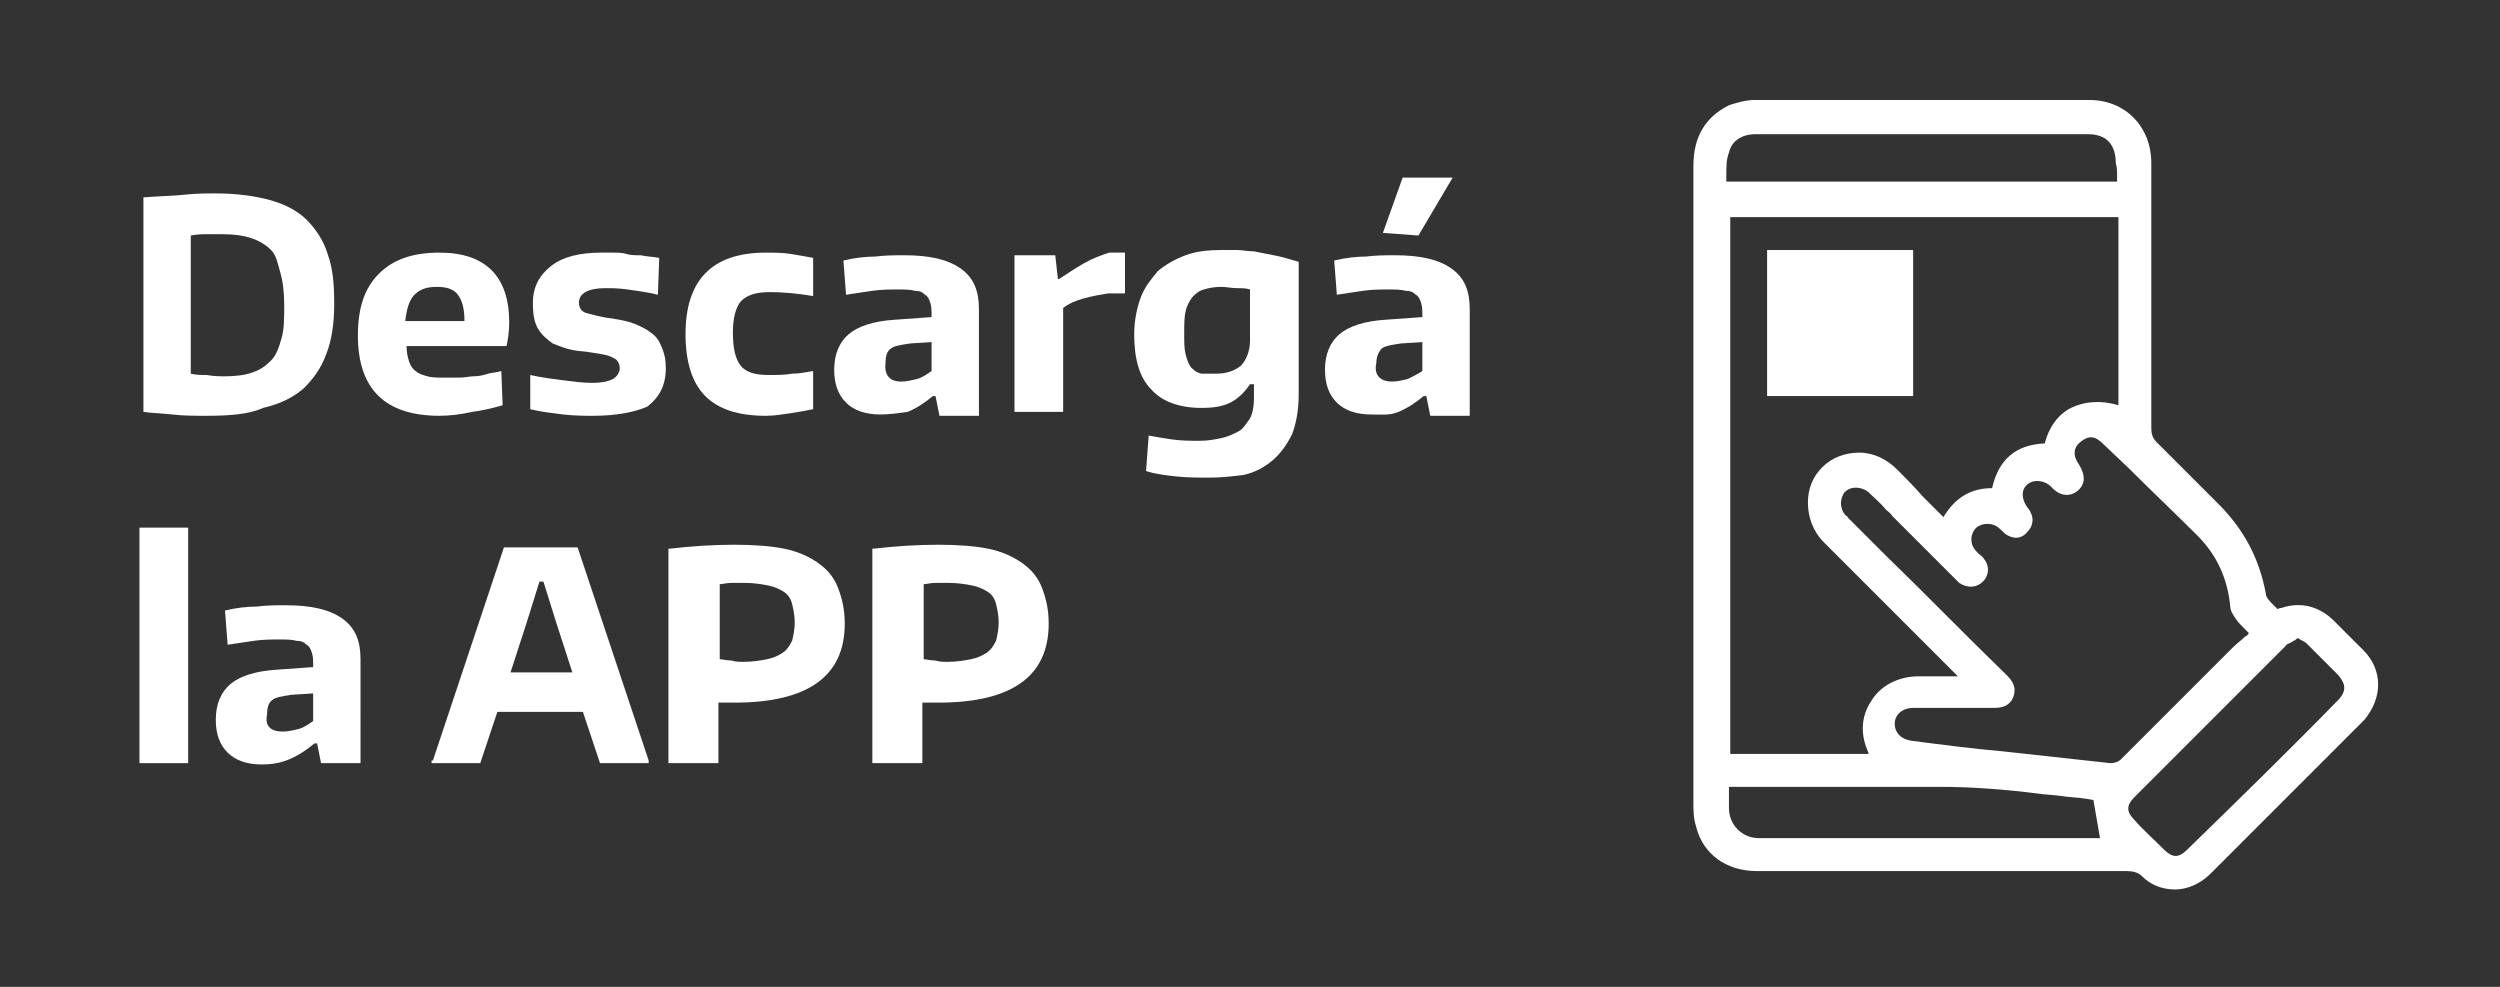
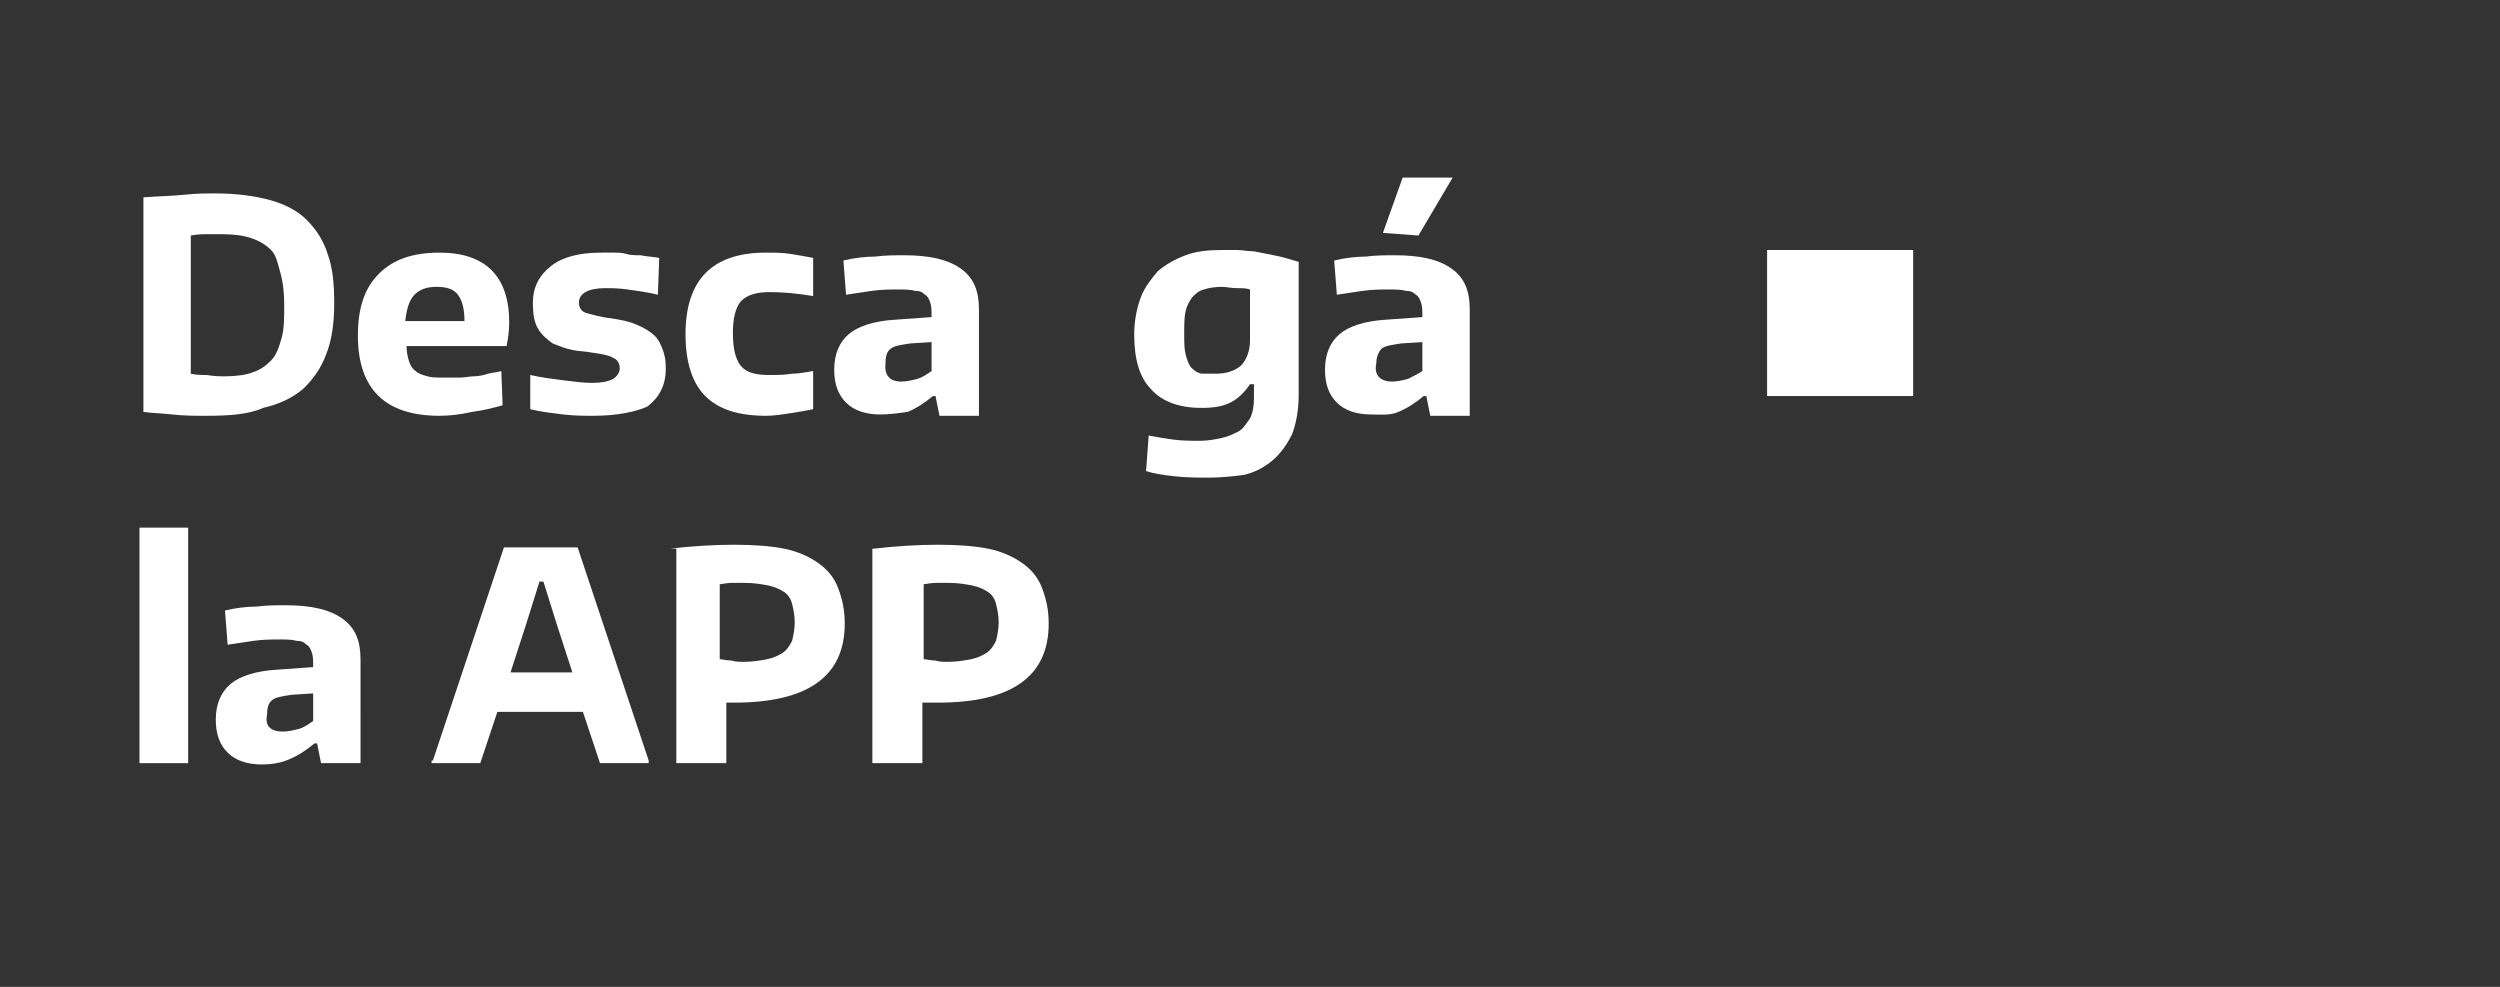
<svg xmlns="http://www.w3.org/2000/svg" version="1.1" id="Capa_1" x="0px" y="0px" viewBox="0 0 190 75" style="enable-background:new 0 0 190 75;" xml:space="preserve">
  <rect x="0" y="0" width="190" height="75" fill="#333333" stroke="none" />
  <style type="text/css">
	.st0{enable-background:new    ;}
	.st1{fill:#FFFFFF;}
</style>
  <g>
    <g>
      <g class="st0">
        <path class="st1" d="M15.7,31.6c-0.9,0-1.8,0-2.6-0.1c-0.9-0.1-1.6-0.1-2.2-0.2V15c1.2-0.1,2.2-0.1,3.1-0.2s1.7-0.1,2.4-0.1     c1.6,0,3,0.2,4.1,0.5c1.1,0.3,2.1,0.8,2.8,1.5c0.7,0.7,1.3,1.6,1.6,2.6c0.4,1.1,0.5,2.3,0.5,3.8c0,1.5-0.2,2.8-0.6,3.8     c-0.4,1.1-1,1.9-1.7,2.6c-0.8,0.7-1.8,1.2-3.1,1.5C18.9,31.5,17.4,31.6,15.7,31.6z M17.1,28.6c0.8,0,1.6-0.1,2.1-0.3     c0.6-0.2,1-0.5,1.4-0.9c0.4-0.4,0.6-1,0.8-1.7c0.2-0.7,0.2-1.5,0.2-2.5c0-1-0.1-1.8-0.3-2.5S21,19.4,20.6,19     c-0.4-0.4-0.9-0.7-1.5-0.9c-0.6-0.2-1.3-0.3-2.2-0.3c-0.3,0-0.7,0-1.1,0c-0.4,0-0.8,0-1.3,0.1v10.5c0.4,0.1,0.8,0.1,1.2,0.1     C16.3,28.6,16.7,28.6,17.1,28.6z" />
        <path class="st1" d="M33.4,31.6c-4.1,0-6.2-2-6.2-6.1c0-2.1,0.5-3.6,1.6-4.7s2.6-1.6,4.6-1.6c3.5,0,5.3,1.8,5.3,5.3     c0,0.7-0.1,1.3-0.2,1.8h-7.6c0,0.5,0.1,0.9,0.2,1.2c0.1,0.3,0.3,0.6,0.5,0.7c0.2,0.2,0.5,0.3,0.9,0.4c0.3,0.1,0.8,0.1,1.3,0.1     c0.3,0,0.7,0,1.1,0c0.4,0,0.8-0.1,1.1-0.1c0.4,0,0.8-0.1,1.1-0.2c0.4-0.1,0.7-0.1,1-0.2l0.1,2.6c-0.7,0.2-1.5,0.4-2.3,0.5     C35,31.5,34.2,31.6,33.4,31.6z M33.2,21.8c-0.8,0-1.3,0.2-1.7,0.6c-0.4,0.4-0.6,1.1-0.7,2h4.5c0-1-0.2-1.6-0.5-2     C34.5,22,34,21.8,33.2,21.8z" />
        <path class="st1" d="M45.1,31.6c-0.7,0-1.4,0-2.3-0.1c-0.8-0.1-1.7-0.2-2.5-0.4v-2.6c0.9,0.2,1.7,0.3,2.5,0.4     c0.8,0.1,1.5,0.2,2.2,0.2c0.7,0,1.2-0.1,1.6-0.3c0.3-0.2,0.5-0.5,0.5-0.8c0-0.4-0.2-0.7-0.5-0.8c-0.3-0.2-0.9-0.3-1.6-0.4     c-0.5-0.1-1-0.1-1.5-0.2c-0.5-0.1-1-0.3-1.5-0.5c-0.4-0.3-0.8-0.6-1.1-1.1c-0.3-0.5-0.4-1.1-0.4-2c0-1.2,0.5-2.1,1.4-2.8     c0.9-0.7,2.2-1,3.8-1c0.3,0,0.6,0,0.9,0c0.3,0,0.7,0,1,0.1s0.7,0.1,1.1,0.1c0.4,0.1,0.9,0.1,1.4,0.2L50,22.4     c-0.8-0.2-1.6-0.3-2.3-0.4c-0.7-0.1-1.2-0.1-1.7-0.1c-1.3,0-2,0.4-2,1.1c0,0.4,0.2,0.7,0.6,0.8c0.4,0.1,1,0.3,1.9,0.4     c0.6,0.1,1.2,0.2,1.7,0.4c0.5,0.2,0.9,0.4,1.3,0.7c0.4,0.3,0.6,0.6,0.8,1.1s0.3,0.9,0.3,1.6c0,1.3-0.5,2.2-1.4,2.9     C48.3,31.3,46.9,31.6,45.1,31.6z" />
        <path class="st1" d="M58.2,31.6c-2.1,0-3.6-0.5-4.6-1.5c-1-1-1.5-2.6-1.5-4.7c0-4.1,2-6.2,6.1-6.2c0.6,0,1.3,0,1.9,0.1     c0.6,0.1,1.2,0.2,1.7,0.3v2.9c-1.2-0.2-2.3-0.3-3.3-0.3c-1,0-1.7,0.2-2.2,0.7c-0.4,0.5-0.6,1.3-0.6,2.4c0,1.2,0.2,2,0.6,2.5     s1.1,0.7,2.1,0.7c0.7,0,1.2,0,1.8-0.1c0.5,0,1-0.1,1.6-0.2v2.9c-0.5,0.1-1,0.2-1.7,0.3S58.9,31.6,58.2,31.6z" />
        <path class="st1" d="M66.9,31.5c-1.1,0-2-0.3-2.6-0.9c-0.6-0.6-0.9-1.4-0.9-2.5c0-1.2,0.4-2.1,1.1-2.7c0.7-0.6,1.9-1,3.5-1.1     l2.8-0.2v-0.1c0-0.4,0-0.7-0.1-1c-0.1-0.3-0.2-0.5-0.4-0.6c-0.2-0.2-0.4-0.3-0.8-0.3c-0.3-0.1-0.8-0.1-1.3-0.1     c-0.5,0-1.2,0-1.9,0.1s-1.3,0.2-2,0.3l-0.2-2.6c0.8-0.2,1.7-0.3,2.4-0.3c0.8-0.1,1.5-0.1,2.2-0.1c1.9,0,3.3,0.3,4.3,1     s1.4,1.7,1.4,3.1v8.1h-3l-0.3-1.5h-0.2c-0.6,0.5-1.2,0.9-1.9,1.2C68.3,31.4,67.6,31.5,66.9,31.5z M68.5,29c0.4,0,0.8-0.1,1.2-0.2     s0.8-0.4,1.1-0.6V26l-1.6,0.1c-0.7,0.1-1.3,0.2-1.5,0.4c-0.3,0.2-0.4,0.6-0.4,1.1C67.2,28.5,67.6,29,68.5,29z" />
-         <path class="st1" d="M77.1,19.4h3.1l0.2,1.8h0.1c0.6-0.4,1.2-0.8,1.9-1.2c0.7-0.4,1.3-0.6,1.9-0.8h1.2v3.1h-1.3     c-0.6,0.1-1.2,0.2-1.9,0.4s-1.1,0.4-1.5,0.7v7.9h-3.7V19.4z" />
        <path class="st1" d="M91.9,36.3c-0.8,0-1.7,0-2.6-0.1c-0.9-0.1-1.6-0.2-2.2-0.4l0.2-2.7c0.5,0.1,1.1,0.2,1.8,0.3s1.4,0.1,2.1,0.1     c0.6,0,1.1-0.1,1.6-0.2c0.5-0.1,0.9-0.3,1.3-0.5s0.6-0.6,0.9-1c0.2-0.4,0.3-0.9,0.3-1.5v-1.1H95c-0.4,0.6-0.9,1.1-1.5,1.4     s-1.3,0.4-2.2,0.4c-1.7,0-3-0.5-3.8-1.4c-0.9-0.9-1.3-2.3-1.3-4.2c0-1,0.2-2,0.5-2.8c0.3-0.8,0.8-1.4,1.3-2     c0.6-0.5,1.3-0.9,2.1-1.2c0.8-0.3,1.7-0.4,2.8-0.4c0.4,0,0.7,0,1.1,0c0.4,0,0.8,0.1,1.3,0.1c0.5,0.1,1,0.2,1.5,0.3     c0.6,0.1,1.2,0.3,1.9,0.5V30c0,1.2-0.2,2.2-0.5,3c-0.4,0.8-0.9,1.5-1.5,2s-1.3,0.9-2.2,1.1C93.7,36.2,92.8,36.3,91.9,36.3z      M92.4,28.4c0.8,0,1.4-0.2,1.9-0.6c0.4-0.4,0.7-1.1,0.7-1.9V22c-0.3-0.1-0.6-0.1-1-0.1c-0.4,0-0.8-0.1-1.2-0.1     c-0.5,0-1,0.1-1.3,0.2c-0.4,0.1-0.6,0.3-0.9,0.6c-0.2,0.3-0.4,0.6-0.5,1.1c-0.1,0.4-0.1,1-0.1,1.7c0,0.6,0,1.1,0.1,1.5     c0.1,0.4,0.2,0.7,0.4,1c0.2,0.2,0.4,0.4,0.8,0.5C91.6,28.4,92,28.4,92.4,28.4z" />
        <path class="st1" d="M104.2,31.5c-1.1,0-2-0.3-2.6-0.9c-0.6-0.6-0.9-1.4-0.9-2.5c0-1.2,0.4-2.1,1.1-2.7c0.7-0.6,1.9-1,3.5-1.1     l2.8-0.2v-0.1c0-0.4,0-0.7-0.1-1s-0.2-0.5-0.4-0.6c-0.2-0.2-0.4-0.3-0.8-0.3c-0.3-0.1-0.8-0.1-1.3-0.1c-0.5,0-1.2,0-1.9,0.1     s-1.3,0.2-2,0.3l-0.2-2.6c0.8-0.2,1.7-0.3,2.4-0.3c0.8-0.1,1.5-0.1,2.2-0.1c1.9,0,3.3,0.3,4.3,1s1.4,1.7,1.4,3.1v8.1h-3l-0.3-1.5     h-0.2c-0.6,0.5-1.2,0.9-1.9,1.2S104.9,31.5,104.2,31.5z M105.8,29c0.4,0,0.8-0.1,1.2-0.2c0.4-0.2,0.8-0.4,1.1-0.6V26l-1.6,0.1     c-0.7,0.1-1.3,0.2-1.5,0.4s-0.4,0.6-0.4,1.1C104.4,28.5,104.9,29,105.8,29z M105.1,17.7l1.5-4.2h3.8l-2.6,4.4L105.1,17.7z" />
      </g>
      <g class="st0">
        <path class="st1" d="M10.6,40.1h3.7V58h-3.7V40.1z" />
        <path class="st1" d="M19.9,58.1c-1.1,0-2-0.3-2.6-0.9c-0.6-0.6-0.9-1.4-0.9-2.5c0-1.2,0.4-2.1,1.1-2.7c0.7-0.6,1.9-1,3.5-1.1     l2.8-0.2v-0.1c0-0.4,0-0.7-0.1-1c-0.1-0.3-0.2-0.5-0.4-0.6c-0.2-0.2-0.4-0.3-0.8-0.3c-0.3-0.1-0.8-0.1-1.3-0.1     c-0.5,0-1.2,0-1.9,0.1s-1.3,0.2-2,0.3l-0.2-2.6c0.8-0.2,1.7-0.3,2.4-0.3c0.8-0.1,1.5-0.1,2.2-0.1c1.9,0,3.3,0.3,4.3,1     s1.4,1.7,1.4,3.1V58h-3l-0.3-1.5h-0.2c-0.6,0.5-1.2,0.9-1.9,1.2C21.3,58,20.6,58.1,19.9,58.1z M21.5,55.6c0.4,0,0.8-0.1,1.2-0.2     s0.8-0.4,1.1-0.6v-2.1l-1.6,0.1c-0.7,0.1-1.3,0.2-1.5,0.4c-0.3,0.2-0.4,0.6-0.4,1.1C20.1,55.2,20.6,55.6,21.5,55.6z" />
        <path class="st1" d="M32.9,57.8l5.4-16.2h5.6l5.4,16.2V58h-3.7l-1.3-3.9h-6.5L36.5,58h-3.7V57.8z M43.5,51.1l-1.2-3.7l-1-3.2     h-0.3l-1,3.2l-1.2,3.7H43.5z" />
-         <path class="st1" d="M50.9,41.7c1.7-0.2,3.4-0.3,4.9-0.3c1.5,0,2.8,0.1,3.8,0.3s1.9,0.6,2.6,1.1s1.2,1.1,1.5,1.9     c0.3,0.8,0.5,1.6,0.5,2.7c0,2-0.7,3.5-2.1,4.5c-1.4,1-3.5,1.5-6.3,1.5c-0.2,0-0.4,0-0.6,0s-0.4,0-0.6,0V58h-3.8V41.7z M56.5,50.3     c0.7,0,1.3-0.1,1.8-0.2c0.5-0.1,0.9-0.3,1.2-0.5c0.3-0.2,0.5-0.5,0.7-0.9c0.1-0.4,0.2-0.9,0.2-1.4c0-0.5-0.1-1-0.2-1.4     c-0.1-0.4-0.3-0.7-0.6-0.9s-0.7-0.4-1.2-0.5c-0.5-0.1-1.1-0.2-1.8-0.2c-0.3,0-0.7,0-1,0c-0.4,0-0.7,0.1-0.9,0.1v5.7     c0.2,0,0.5,0.1,0.9,0.1C55.9,50.3,56.2,50.3,56.5,50.3z" />
+         <path class="st1" d="M50.9,41.7c1.7-0.2,3.4-0.3,4.9-0.3c1.5,0,2.8,0.1,3.8,0.3s1.9,0.6,2.6,1.1s1.2,1.1,1.5,1.9     c0.3,0.8,0.5,1.6,0.5,2.7c0,2-0.7,3.5-2.1,4.5c-1.4,1-3.5,1.5-6.3,1.5c-0.2,0-0.4,0-0.6,0V58h-3.8V41.7z M56.5,50.3     c0.7,0,1.3-0.1,1.8-0.2c0.5-0.1,0.9-0.3,1.2-0.5c0.3-0.2,0.5-0.5,0.7-0.9c0.1-0.4,0.2-0.9,0.2-1.4c0-0.5-0.1-1-0.2-1.4     c-0.1-0.4-0.3-0.7-0.6-0.9s-0.7-0.4-1.2-0.5c-0.5-0.1-1.1-0.2-1.8-0.2c-0.3,0-0.7,0-1,0c-0.4,0-0.7,0.1-0.9,0.1v5.7     c0.2,0,0.5,0.1,0.9,0.1C55.9,50.3,56.2,50.3,56.5,50.3z" />
        <path class="st1" d="M66.4,41.7c1.7-0.2,3.4-0.3,4.9-0.3c1.5,0,2.8,0.1,3.8,0.3s1.9,0.6,2.6,1.1s1.2,1.1,1.5,1.9     c0.3,0.8,0.5,1.6,0.5,2.7c0,2-0.7,3.5-2.1,4.5c-1.4,1-3.5,1.5-6.3,1.5c-0.2,0-0.4,0-0.6,0s-0.4,0-0.6,0V58h-3.8V41.7z M72,50.3     c0.7,0,1.3-0.1,1.8-0.2c0.5-0.1,0.9-0.3,1.2-0.5c0.3-0.2,0.5-0.5,0.7-0.9c0.1-0.4,0.2-0.9,0.2-1.4c0-0.5-0.1-1-0.2-1.4     c-0.1-0.4-0.3-0.7-0.6-0.9s-0.7-0.4-1.2-0.5c-0.5-0.1-1.1-0.2-1.8-0.2c-0.3,0-0.7,0-1,0c-0.4,0-0.7,0.1-0.9,0.1v5.7     c0.2,0,0.5,0.1,0.9,0.1C71.4,50.3,71.7,50.3,72,50.3z" />
      </g>
    </g>
    <g>
-       <path class="st1" d="M179.6,49.4c-0.3-0.3-0.7-0.7-1-1c-0.4-0.4-0.8-0.8-1.2-1.2c-1.1-1.1-2.5-1.5-4-1c-0.2,0-0.3,0.1-0.3,0.1    c-0.1-0.1-0.2-0.2-0.3-0.3c-0.3-0.3-0.6-0.6-0.6-0.9c-0.5-2.7-1.7-4.9-3.6-6.8l-0.9-0.9c-1.2-1.2-2.5-2.5-3.8-3.8    c-0.3-0.3-0.4-0.6-0.4-1.1c0-6.4,0-13,0-20.1c0-2.8-2-4.8-4.7-4.8c-9.5,0-17.9,0-25.5,0c-0.6,0-1.3,0.2-1.9,0.4    c-1.8,0.9-2.7,2.4-2.7,4.6c0,5.9,0,11.8,0,17.7v11.2c0,6.5,0,13,0,19.6c0,0.4,0,1.1,0.2,1.7c0.5,2.1,2.3,3.4,4.6,3.4    c8.9,0,18.4,0,28.1,0l0,0c0.5,0,0.9,0.1,1.2,0.4c0.7,0.7,1.6,1,2.5,1c0.9,0,1.9-0.4,2.7-1.2c2.2-2.2,4.3-4.3,6.5-6.5l3.2-3.2    c0.2-0.2,0.4-0.4,0.6-0.6c0.5-0.5,1-1,1.4-1.4C181.1,53,181.1,50.9,179.6,49.4z M170.6,48.4c-0.3,0.3-0.6,0.5-0.9,0.8    c-3.2,3.2-5.8,5.8-8.5,8.5c-0.2,0.2-0.5,0.3-0.8,0.3c-2.7-0.3-5.5-0.6-8.2-0.9c-2.3-0.2-4.6-0.5-6.9-0.8c-0.8-0.1-1.3-0.6-1.3-1.3    c0-0.7,0.6-1.2,1.4-1.2c1,0,2,0,3,0c1,0,2.1,0,3.1,0c0.6,0,1.2-0.1,1.5-0.8c0.3-0.8-0.1-1.3-0.5-1.7c-3.1-3-6.1-6.1-9.2-9.1    l-2.7-2.7l-0.1-0.1c-0.1-0.1-0.1-0.2-0.2-0.2c-0.5-0.5-0.5-1.3-0.1-1.8c0.5-0.5,1.3-0.4,1.8,0c0.4,0.4,0.9,0.8,1.3,1.3    c0.2,0.2,0.4,0.3,0.5,0.5l4.8,4.8c0.1,0.1,0.2,0.2,0.3,0.3c0.6,0.4,1.3,0.4,1.8-0.1c0.5-0.5,0.5-1.2,0.1-1.7    c-0.1-0.2-0.3-0.3-0.4-0.4c-0.1-0.1-0.2-0.2-0.2-0.2c-0.5-0.5-0.5-1.3,0-1.8c0.5-0.4,1.3-0.4,1.8,0.1l0,0c0.2,0.2,0.4,0.4,0.6,0.5    c0.6,0.3,1.1,0.2,1.5-0.3c0.4-0.4,0.5-1,0.2-1.5c0-0.1-0.1-0.1-0.1-0.2c0,0,0,0-0.1-0.1c-0.5-0.7-0.5-1.4,0-1.8    c0.5-0.4,1.3-0.3,1.8,0.2c0.6,0.7,1.4,0.8,2,0.3c0.6-0.5,0.6-1.2,0.1-2c-0.5-0.7-0.4-1.3,0.1-1.7c0.6-0.5,1.1-0.5,1.7,0.1l2,1.9    c1.7,1.7,3.5,3.4,5.2,5.1c1.5,1.5,2.3,3.3,2.5,5.4c0,0.3,0.2,0.6,0.4,0.9c0.2,0.3,0.4,0.5,0.7,0.8c0.1,0.1,0.2,0.2,0.3,0.3    C170.9,48.2,170.8,48.3,170.6,48.4z M161,30.8c-1.3-0.4-2.6-0.3-3.6,0.2c-1,0.5-1.7,1.5-2,2.7c-2.2,0.1-3.5,1.2-4,3.4    c-1.6,0-2.8,0.7-3.7,2.2l-0.1-0.1c-0.2-0.2-0.3-0.3-0.5-0.5l-1-1c-0.6-0.7-1.2-1.3-1.9-2c-0.8-0.8-1.8-1.3-2.9-1.3    c-1.1,0-2.1,0.4-2.8,1.1c-0.7,0.7-1.1,1.6-1.1,2.7c0,1.1,0.4,2.2,1.2,3c1.6,1.6,3.3,3.3,4.9,4.9c0.7,0.7,1.3,1.3,2,2l3.3,3.3    c-0.1,0-0.1,0-0.2,0c-0.2,0-0.5,0-0.7,0c-0.7,0-1.4,0-2.1,0c-1.5,0-2.9,0.7-3.6,1.9c-0.8,1.2-0.8,2.6-0.2,3.9c0,0,0,0,0,0.1h-10.5    V16.5H161L161,30.8L161,30.8z M131.4,60.2v-0.4h2.9c1.3,0,2.6,0,3.9,0c3,0,6.2,0,9.2,0c2.5,0,5,0.2,7.4,0.5    c0.6,0.1,1.2,0.1,1.9,0.2c0.6,0.1,1.2,0.1,1.8,0.2l0.6,0.1l0.5,2.9c-0.1,0-0.1,0-0.2,0c-8.6,0-17.1,0-25.7,0c-1.3,0-2.3-1-2.3-2.3    C131.4,61,131.4,60.6,131.4,60.2z M177.8,53.1c-3.8,3.9-7.7,7.7-11.6,11.5c-0.6,0.6-1.1,0.6-1.7,0c-0.8-0.8-1.6-1.5-2.3-2.3    c-0.6-0.6-0.6-1.1,0-1.7c3.4-3.4,7.4-7.4,11.5-11.5c0.1-0.2,0.4-0.2,0.6-0.4c0.1,0,0.2-0.1,0.3-0.2c0.1,0,0.2,0.1,0.2,0.1    c0.2,0.1,0.4,0.2,0.5,0.3c0.7,0.7,1.5,1.5,2.4,2.4C178.3,52,178.3,52.5,177.8,53.1z M160.9,13.4v0.4h-29.7c0-0.2,0-0.4,0-0.6    c0-0.5,0-1.1,0.2-1.6c0.2-0.9,1-1.4,2-1.4c7.5,0,16.4,0,25.3,0c1.4,0,2.1,0.8,2.1,2.2C160.9,12.7,160.9,13.1,160.9,13.4z" />
      <rect x="134.3" y="19" class="st1" width="11.1" height="11.1" />
    </g>
  </g>
</svg>